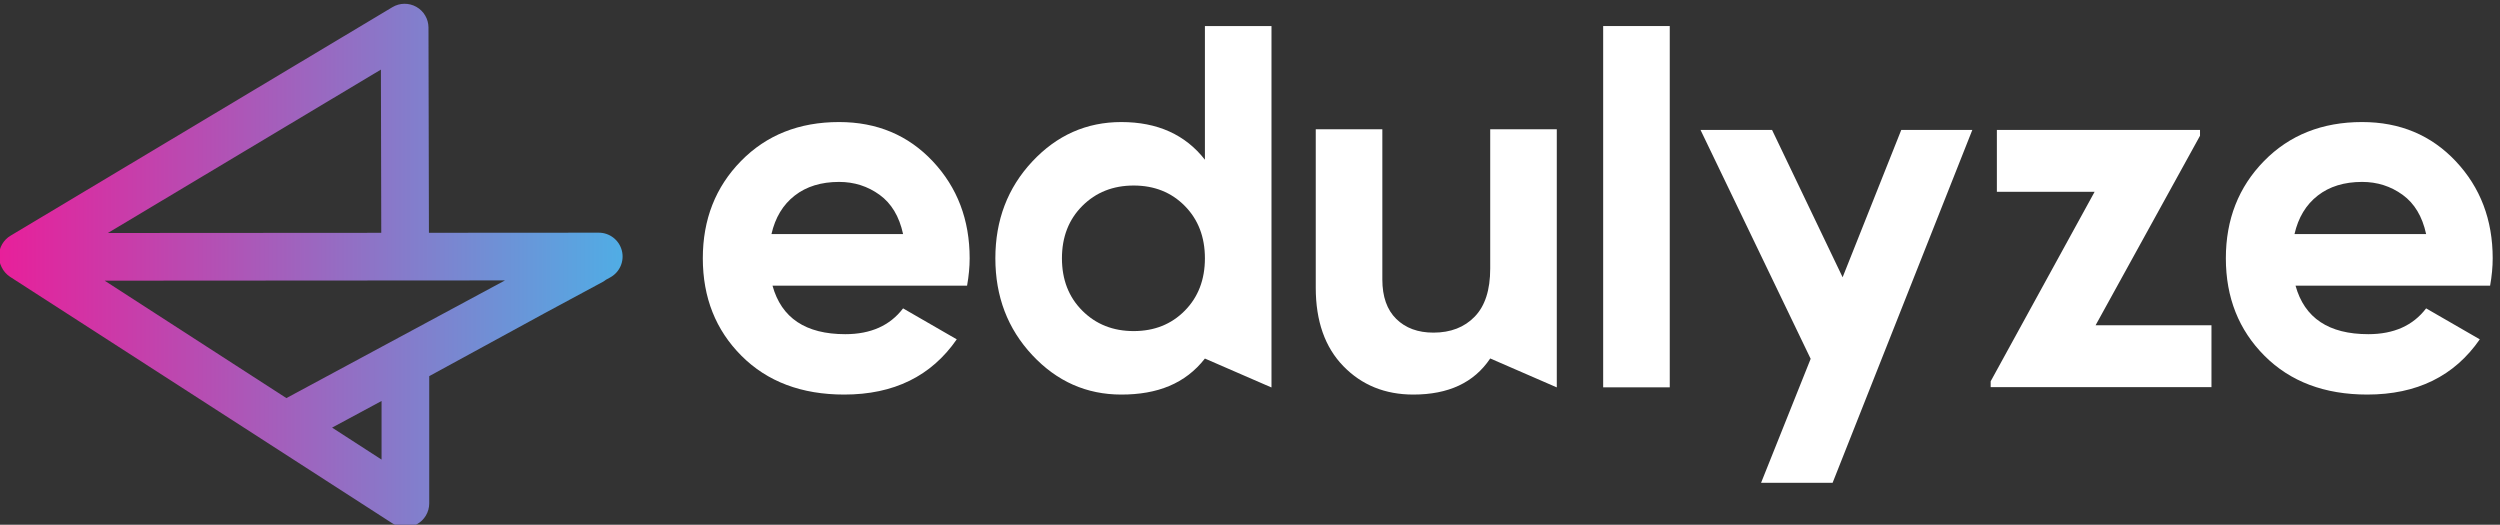
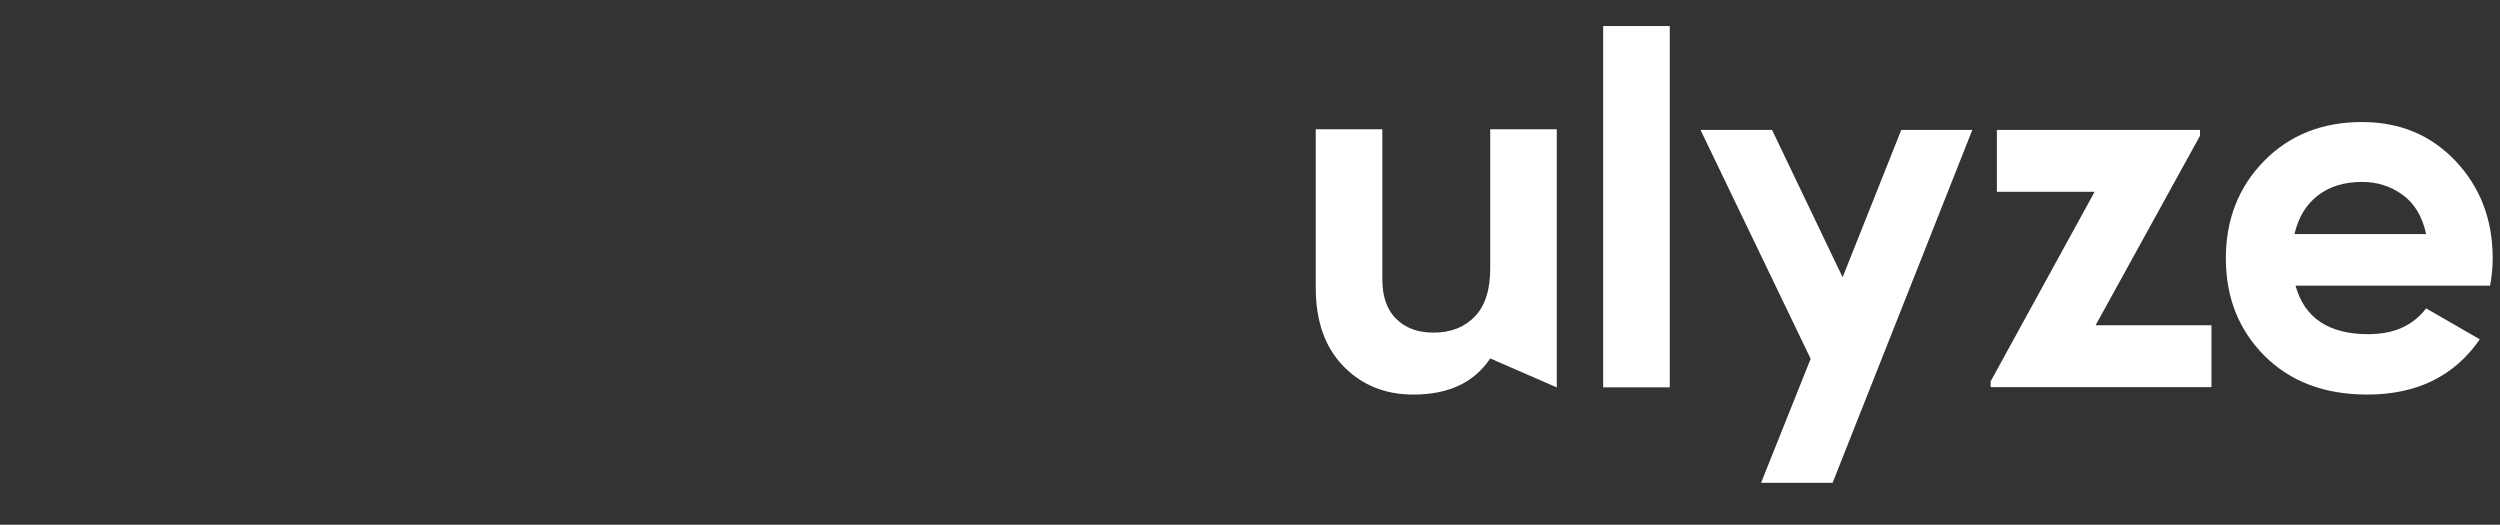
<svg xmlns="http://www.w3.org/2000/svg" xmlns:ns1="http://sodipodi.sourceforge.net/DTD/sodipodi-0.dtd" xmlns:ns2="http://www.inkscape.org/namespaces/inkscape" version="1.1" id="svg1" width="771.299" height="161.89" viewBox="0 0 771.299 161.89" ns1:docname="edulyze-logo-gradient-white.svg" ns2:version="1.4.2 (ebf0e940, 2025-05-08)">
  <rect x="0" y="0" width="771.299" height="161.89" fill="#333333" stroke="none" />
  <defs id="defs1">
    <linearGradient x1="0" y1="0" x2="1" y2="0" gradientUnits="userSpaceOnUse" gradientTransform="matrix(1446.7,0,0,-1446.7,976.136,2892.25)" spreadMethod="pad" id="linearGradient10">
      <stop style="stop-opacity:1;stop-color:#e81f9a" offset="0" id="stop9" />
      <stop style="stop-opacity:1;stop-color:#50ade5" offset="1" id="stop10" />
    </linearGradient>
    <clipPath clipPathUnits="userSpaceOnUse" id="clipPath10">
      <path d="m 1974.02,2762.91 v 0 l -110.44,-59.46 v 0 l -220.65,-118.81 -421.58,272.39 928.62,0.61 z m -225.08,-246.76 114.76,61.79 V 2442 Z m 113.24,830.51 0.83,-378.64 -634.23,-0.41 z m 558.93,-419.92 c -6.24,24.49 -28.3,41.62 -53.56,41.62 -0.01,0 -0.03,0 -0.04,0 l -393.93,-0.26 -1.04,476.07 c -0.05,19.89 -10.76,38.21 -28.08,48 -17.31,9.8 -38.55,9.53 -55.6,-0.68 l -885.83,-530.12 c -16.389,-9.81 -26.553,-27.38 -26.885,-46.49 -0.157,-9.22 1.98,-18.15 6.046,-26.1 4.36,-9.32 11.258,-17.2 19.789,-22.81 l 0.47,-0.31 886.53,-571.65 c 9.11,-5.88 19.55,-8.85 30.01,-8.85 9.07,0 18.18,2.23 26.44,6.73 17.78,9.68 28.84,28.31 28.84,48.56 v 295.13 l 268.24,146.31 133.89,72.09 c 2.88,1.55 5.52,3.35 8,5.3 l 9.62,5.25 c 22.2,12.11 33.35,37.73 27.09,62.21 z" id="path10" />
    </clipPath>
  </defs>
  <ns1:namedview id="namedview1" pagecolor="#ffffff" bordercolor="#999999" borderopacity="1" ns2:showpageshadow="2" ns2:pageopacity="0" ns2:pagecheckerboard="0" ns2:deskcolor="#d1d1d1" showgrid="true" ns2:zoom="1.3055896" ns2:cx="562.19811" ns2:cy="-4.9785936" ns2:window-width="1968" ns2:window-height="1062" ns2:window-x="969" ns2:window-y="53" ns2:window-maximized="0" ns2:current-layer="group-R5">
    <ns2:page x="0" y="0" ns2:label="1" id="page1" width="771.299" height="161.89" margin="0" bleed="0" />
  </ns1:namedview>
  <g id="g1" ns2:groupmode="layer" ns2:label="1" transform="translate(-130.152,-349.422)">
    <g id="group-R5">
-       <path id="path2" d="m 2768.16,2965.19 c 8.76,38.31 26.73,68.04 53.87,89.19 27.12,21.15 61.45,31.74 102.96,31.74 35.11,0 66.45,-10 93.99,-29.94 27.53,-19.96 45.68,-50.29 54.47,-90.99 z m 156.83,259.8 c -92.6,0 -168.42,-30.14 -227.48,-90.39 -59.07,-60.27 -88.6,-135.5 -88.6,-225.68 0,-90.99 29.93,-166.43 89.8,-226.29 59.87,-59.86 139.28,-89.79 238.25,-89.79 114.95,0 201.93,42.69 261.01,128.1 l -124.52,71.85 c -30.34,-39.93 -75.03,-59.88 -134.09,-59.88 -91.79,0 -148.07,37.51 -168.81,112.55 h 451.36 c 3.99,22.33 5.99,43.5 5.99,63.46 0,89.38 -28.55,164.41 -85.61,225.08 -57.07,60.64 -129.51,90.99 -217.3,90.99" style="fill:#ffffff;fill-opacity:1;fill-rule:nonzero;stroke:none" transform="matrix(0.133,0,0,-0.133,0,816)" />
      <path id="path3" d="m 6301.14,2965.19 c 8.77,38.31 26.73,68.04 53.87,89.19 27.12,21.15 61.46,31.74 102.96,31.74 35.12,0 66.45,-10 93.99,-29.94 27.53,-19.96 45.68,-50.29 54.48,-90.99 z m 459.74,-56.27 c 0,89.38 -28.55,164.41 -85.61,225.08 -57.07,60.64 -129.5,90.99 -217.3,90.99 -92.6,0 -168.42,-30.14 -227.48,-90.39 -59.07,-60.27 -88.59,-135.5 -88.59,-225.68 0,-90.99 29.93,-166.43 89.79,-226.29 59.87,-59.86 139.28,-89.79 238.26,-89.79 114.94,0 201.92,42.69 261,128.1 l -124.51,71.85 c -30.35,-39.93 -75.04,-59.88 -134.1,-59.88 -91.79,0 -148.07,37.51 -168.81,112.55 h 451.36 c 3.99,22.33 5.99,43.5 5.99,63.46" style="fill:#ffffff;fill-opacity:1;fill-rule:nonzero;stroke:none" transform="matrix(0.133,0,0,-0.133,0,816)" />
      <path id="path4" d="m 4435.42,2884.97 c 0,-49.5 -11.98,-86.61 -35.93,-111.34 -23.95,-24.76 -55.88,-37.12 -95.78,-37.12 -35.92,0 -64.65,10.57 -86.2,31.73 -21.55,21.14 -32.32,51.67 -32.32,91.59 v 348.4 h -154.46 v -367.55 c 0,-77.44 21.36,-138.1 64.06,-181.99 42.69,-43.91 96.77,-65.85 162.23,-65.85 81.41,0 140.64,27.53 178.17,83.4 l 0.23,0.36 154.14,-67 h 0.29 v 598.63 h -154.43 v -323.26" style="fill:#ffffff;fill-opacity:1;fill-rule:nonzero;stroke:none" transform="matrix(0.133,0,0,-0.133,0,816)" />
-       <path id="path5" d="m 3726.92,2787.39 c -31.13,-31.54 -70.65,-47.29 -118.54,-47.29 -47.89,0 -87.6,15.75 -119.13,47.29 -31.53,31.52 -47.28,72.02 -47.28,121.53 0,49.48 15.75,89.98 47.28,121.52 31.53,31.52 71.24,47.29 119.13,47.29 47.89,0 87.41,-15.77 118.54,-47.29 31.13,-31.54 46.69,-72.04 46.69,-121.52 0,-49.51 -15.56,-90.01 -46.69,-121.53 z m 46.69,350.21 c -45.5,58.24 -110.16,87.39 -193.96,87.39 -80.63,0 -149.46,-30.53 -206.53,-91.59 -57.08,-61.06 -85.6,-135.89 -85.6,-224.48 0,-88.6 28.52,-163.43 85.6,-224.49 57.07,-61.06 125.9,-91.59 206.53,-91.59 83.8,0 148.46,25.29 193.96,83.56 v 0 l 153.7,-66.8 h 0.74 v 838.08 H 3773.61 V 3137.6" style="fill:#ffffff;fill-opacity:1;fill-rule:nonzero;stroke:none" transform="matrix(0.133,0,0,-0.133,0,816)" />
      <path id="path6" d="m 5252.9,2864.94 -163.71,341.8 h -165.93 l 255.52,-530.98 -115.03,-287.58 h 165.93 l 324.12,818.56 h -164.84 l -136.06,-341.8" style="fill:#ffffff;fill-opacity:1;fill-rule:nonzero;stroke:none" transform="matrix(0.133,0,0,-0.133,0,816)" />
      <path id="path7" d="m 6081.94,3193.16 v 13.58 h -471.22 v -143.53 h 226.75 l -241.14,-439.6 v -13.57 h 512.18 v 143.52 H 5839.7 l 242.24,439.6" style="fill:#ffffff;fill-opacity:1;fill-rule:nonzero;stroke:none" transform="matrix(0.133,0,0,-0.133,0,816)" />
      <path id="path8" d="M 4697.46,3447.68 V 2609.6 h 154.45 v 838.08 h -154.45" style="fill:#ffffff;fill-opacity:1;fill-rule:nonzero;stroke:none" transform="matrix(0.133,0,0,-0.133,0,816)" />
-       <path id="path9" d="m 1974.02,2762.91 v 0 l -110.44,-59.46 v 0 l -220.65,-118.81 -421.58,272.39 928.62,0.61 z m -225.08,-246.76 114.76,61.79 V 2442 Z m 113.24,830.51 0.83,-378.64 -634.23,-0.41 z m 558.93,-419.92 c -6.24,24.49 -28.3,41.62 -53.56,41.62 -0.01,0 -0.03,0 -0.04,0 l -393.93,-0.26 -1.04,476.07 c -0.05,19.89 -10.76,38.21 -28.08,48 -17.31,9.8 -38.55,9.53 -55.6,-0.68 l -885.83,-530.12 c -16.389,-9.81 -26.553,-27.38 -26.885,-46.49 -0.157,-9.22 1.98,-18.15 6.046,-26.1 4.36,-9.32 11.258,-17.2 19.789,-22.81 l 0.47,-0.31 886.53,-571.65 c 9.11,-5.88 19.55,-8.85 30.01,-8.85 9.07,0 18.18,2.23 26.44,6.73 17.78,9.68 28.84,28.31 28.84,48.56 v 295.13 l 268.24,146.31 133.89,72.09 c 2.88,1.55 5.52,3.35 8,5.3 l 9.62,5.25 c 22.2,12.11 33.35,37.73 27.09,62.21" style="fill:url(#linearGradient10);fill-opacity:1;fill-rule:nonzero;stroke:none" transform="matrix(0.133,0,0,-0.133,0,816)" clip-path="url(#clipPath10)" />
    </g>
  </g>
</svg>